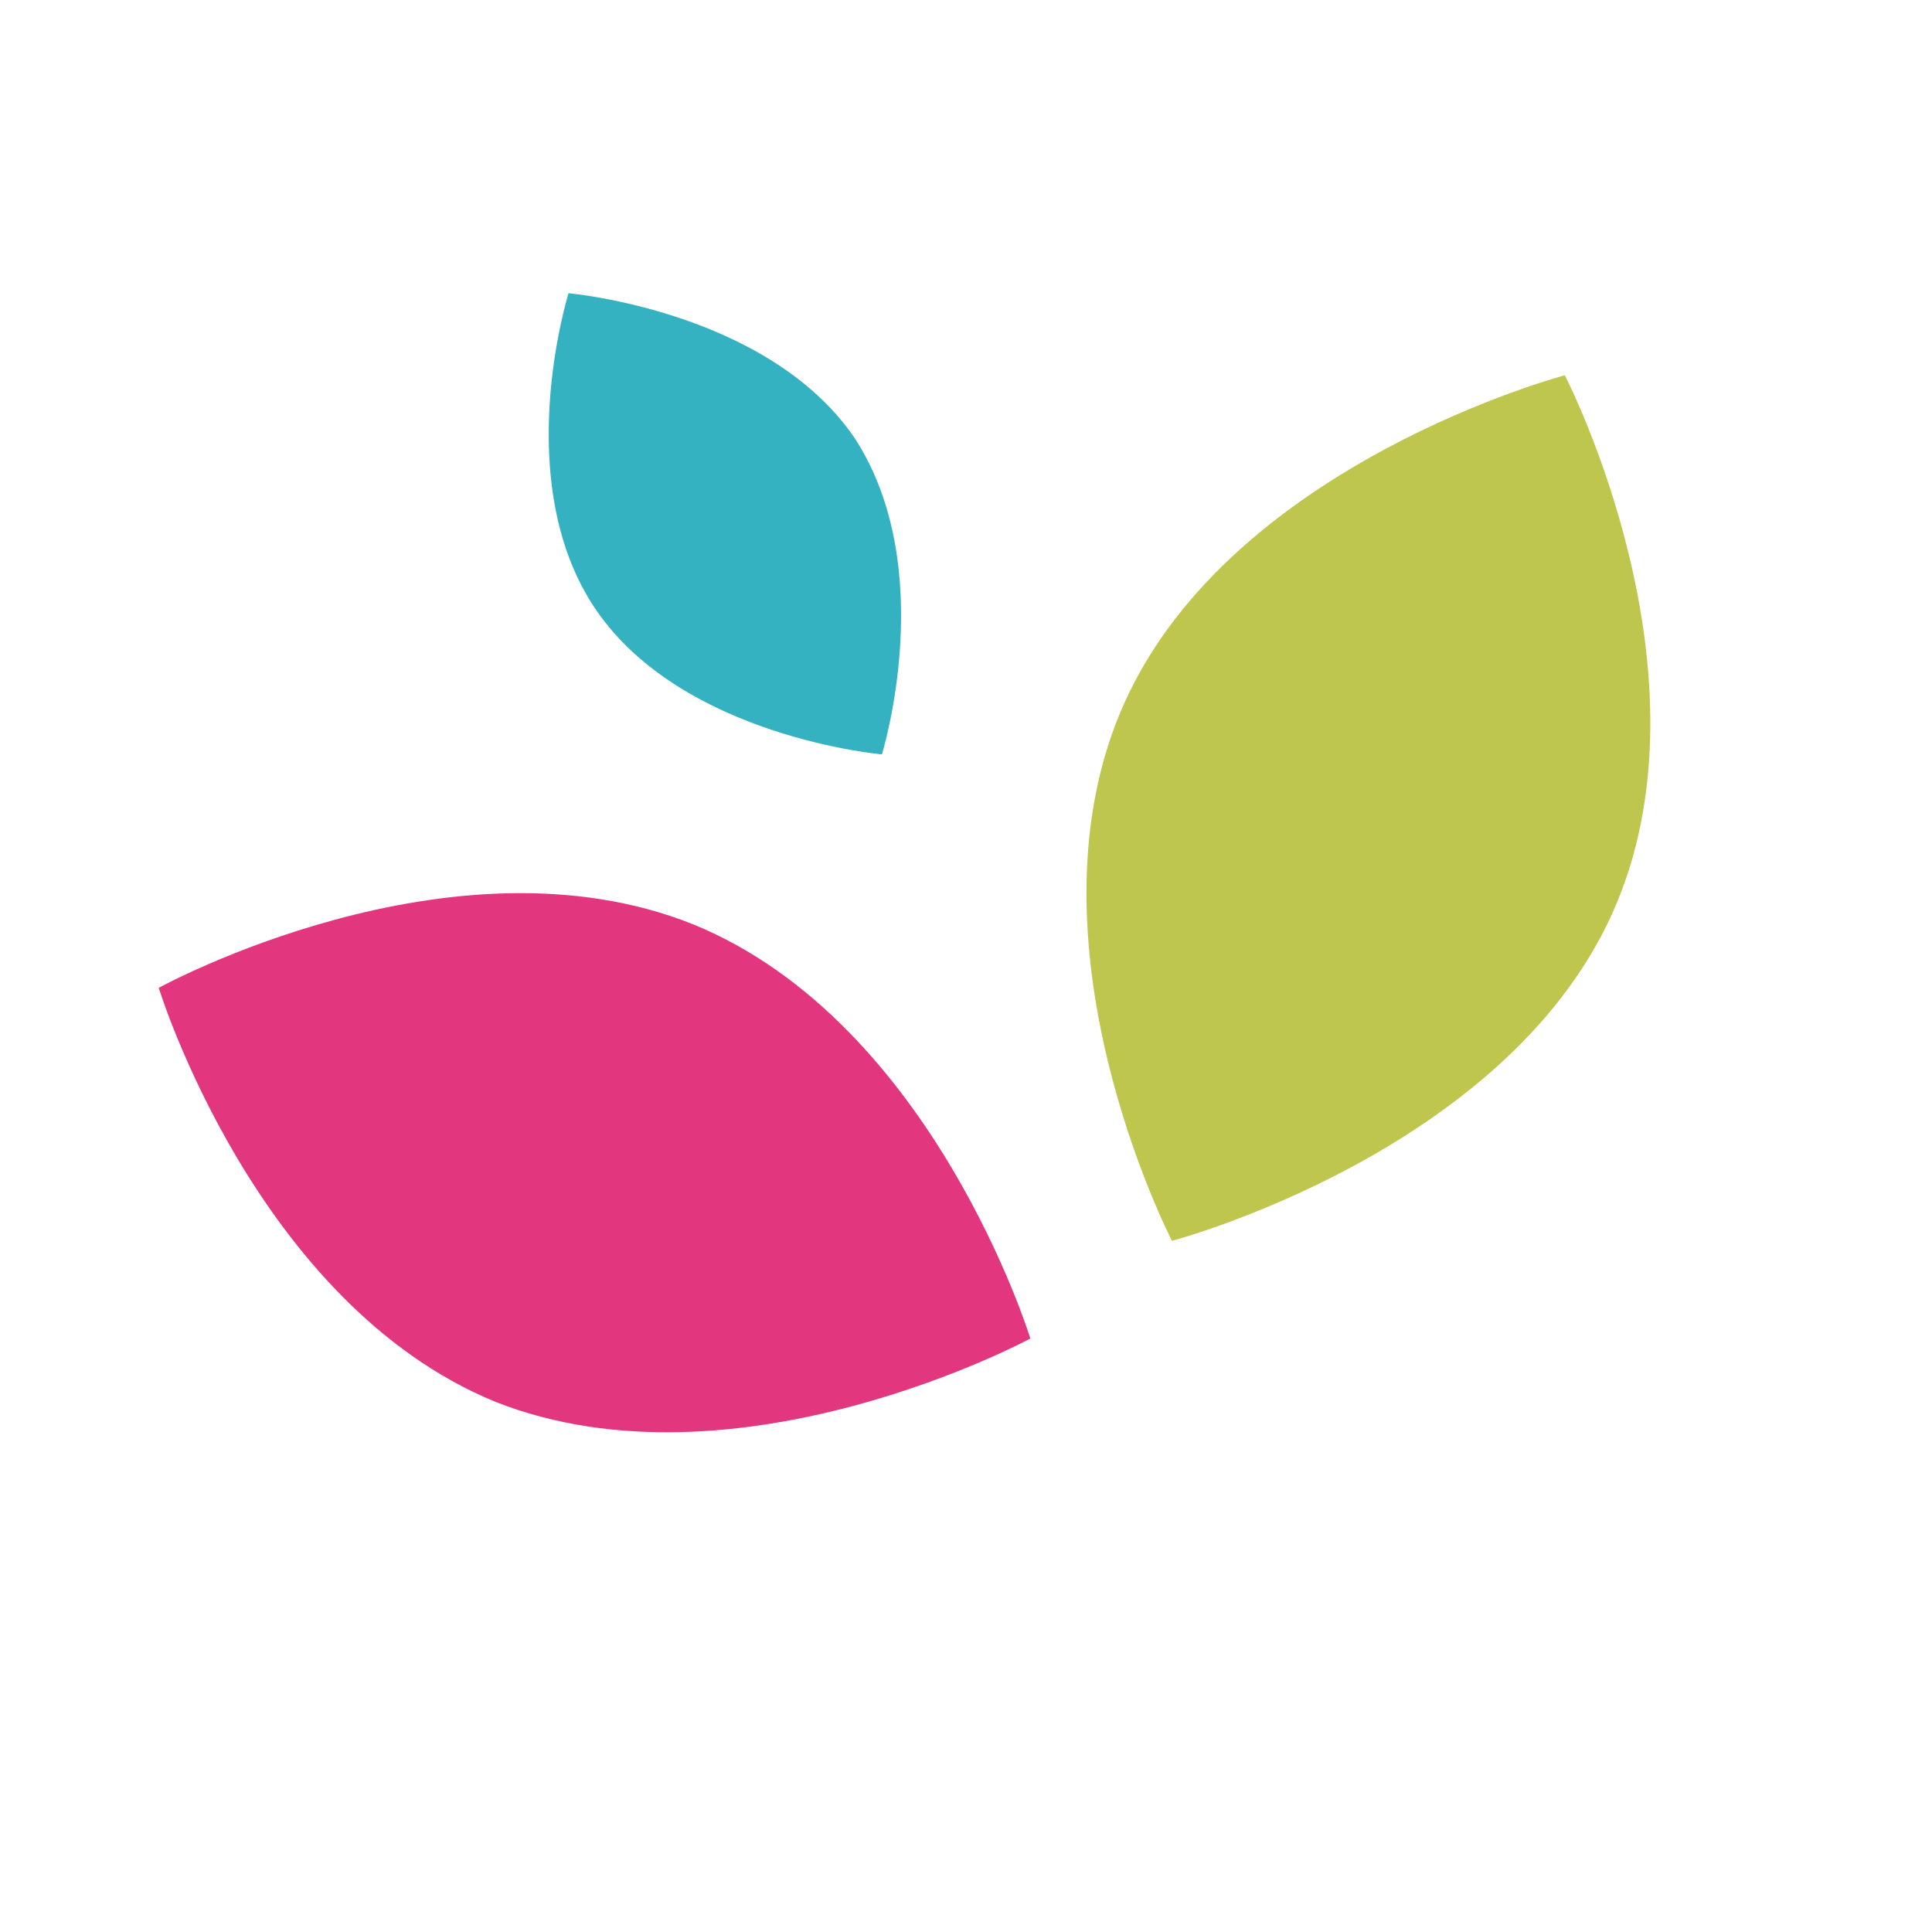
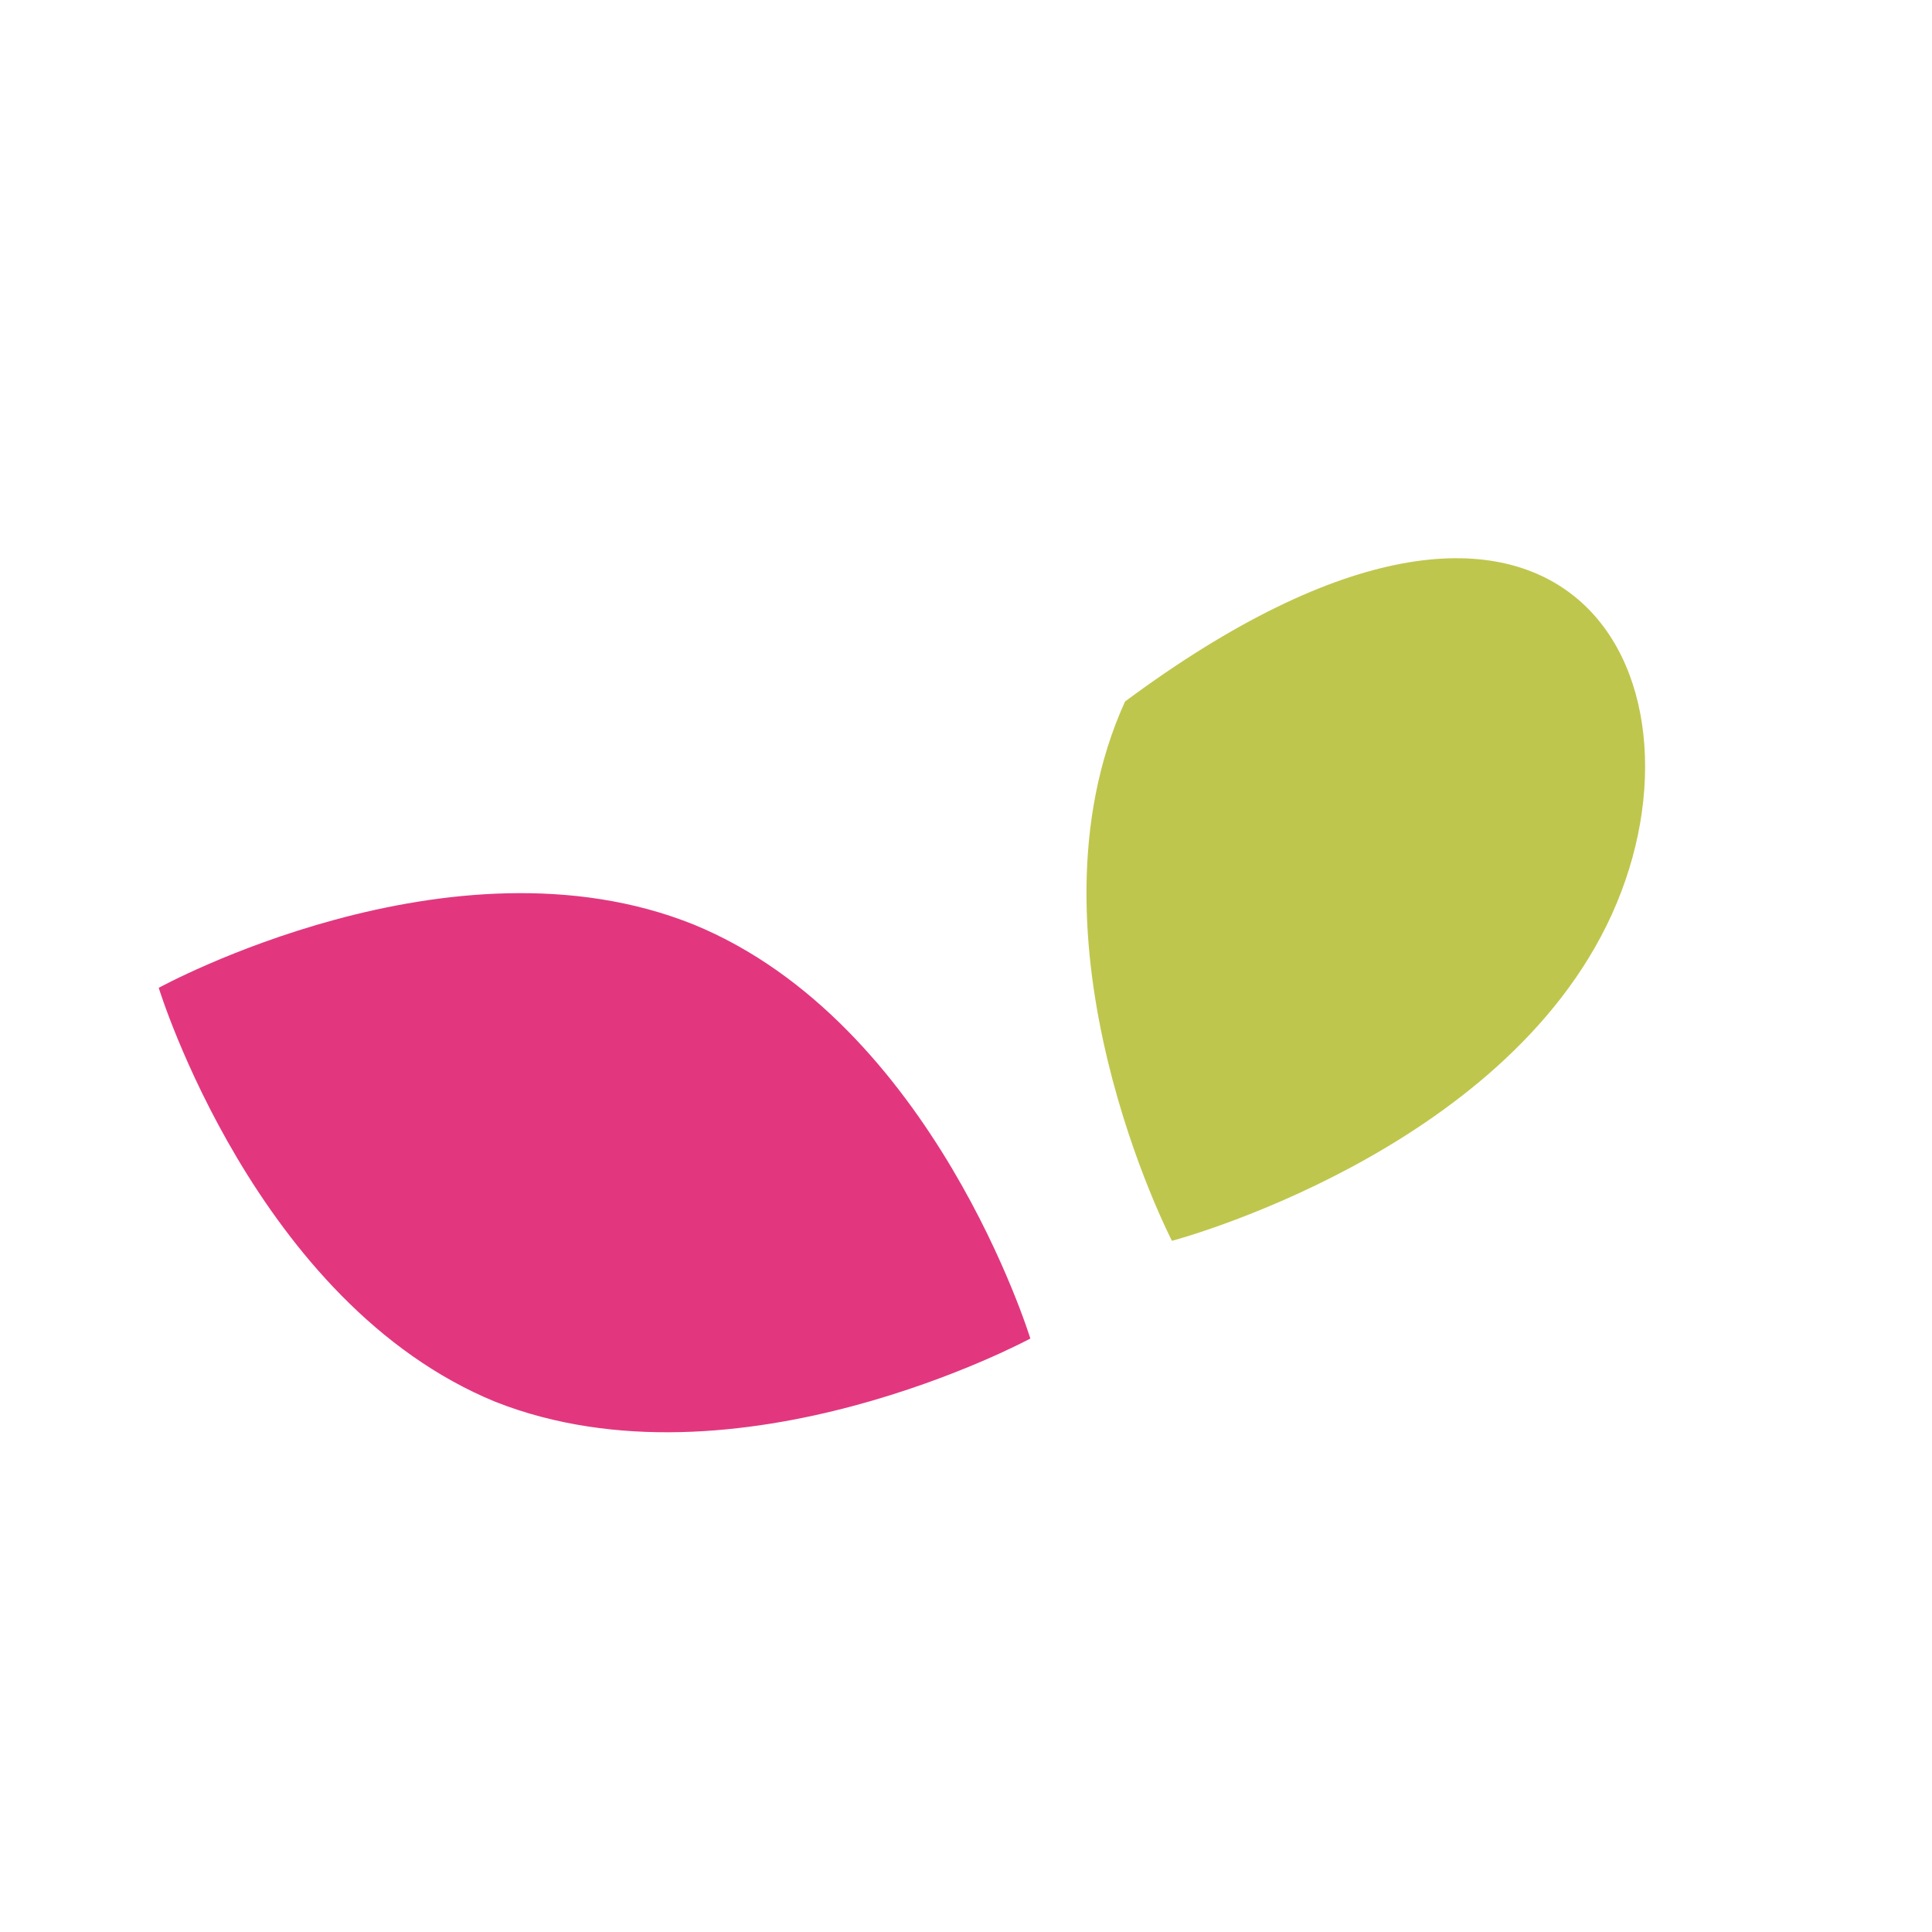
<svg xmlns="http://www.w3.org/2000/svg" width="220" height="220" viewBox="0 0 220 220" fill="none">
-   <path d="M183.533 104.145C171.154 131.351 133.453 141.294 133.453 141.294C133.453 141.294 115.731 107.087 128.11 79.881C140.489 52.675 178.19 42.733 178.19 42.733C178.19 42.733 195.913 76.939 183.533 104.145Z" fill="#BFC64D" />
-   <path d="M97.287 49.837C87.378 35.354 64.74 33.392 64.74 33.392C64.74 33.392 57.969 54.973 67.878 69.456C77.787 83.939 100.425 85.901 100.425 85.901C100.425 85.901 107.021 64.697 97.287 49.837Z" fill="#35B2C1" />
+   <path d="M183.533 104.145C171.154 131.351 133.453 141.294 133.453 141.294C133.453 141.294 115.731 107.087 128.11 79.881C178.19 42.733 195.913 76.939 183.533 104.145Z" fill="#BFC64D" />
  <path d="M78.979 105.274C106.317 116.477 117.326 152.421 117.326 152.421C117.326 152.421 83.919 170.464 56.423 159.633C29.085 148.429 18.076 112.486 18.076 112.486C18.076 112.486 51.374 94.178 78.979 105.274Z" fill="#E2377F" />
</svg>